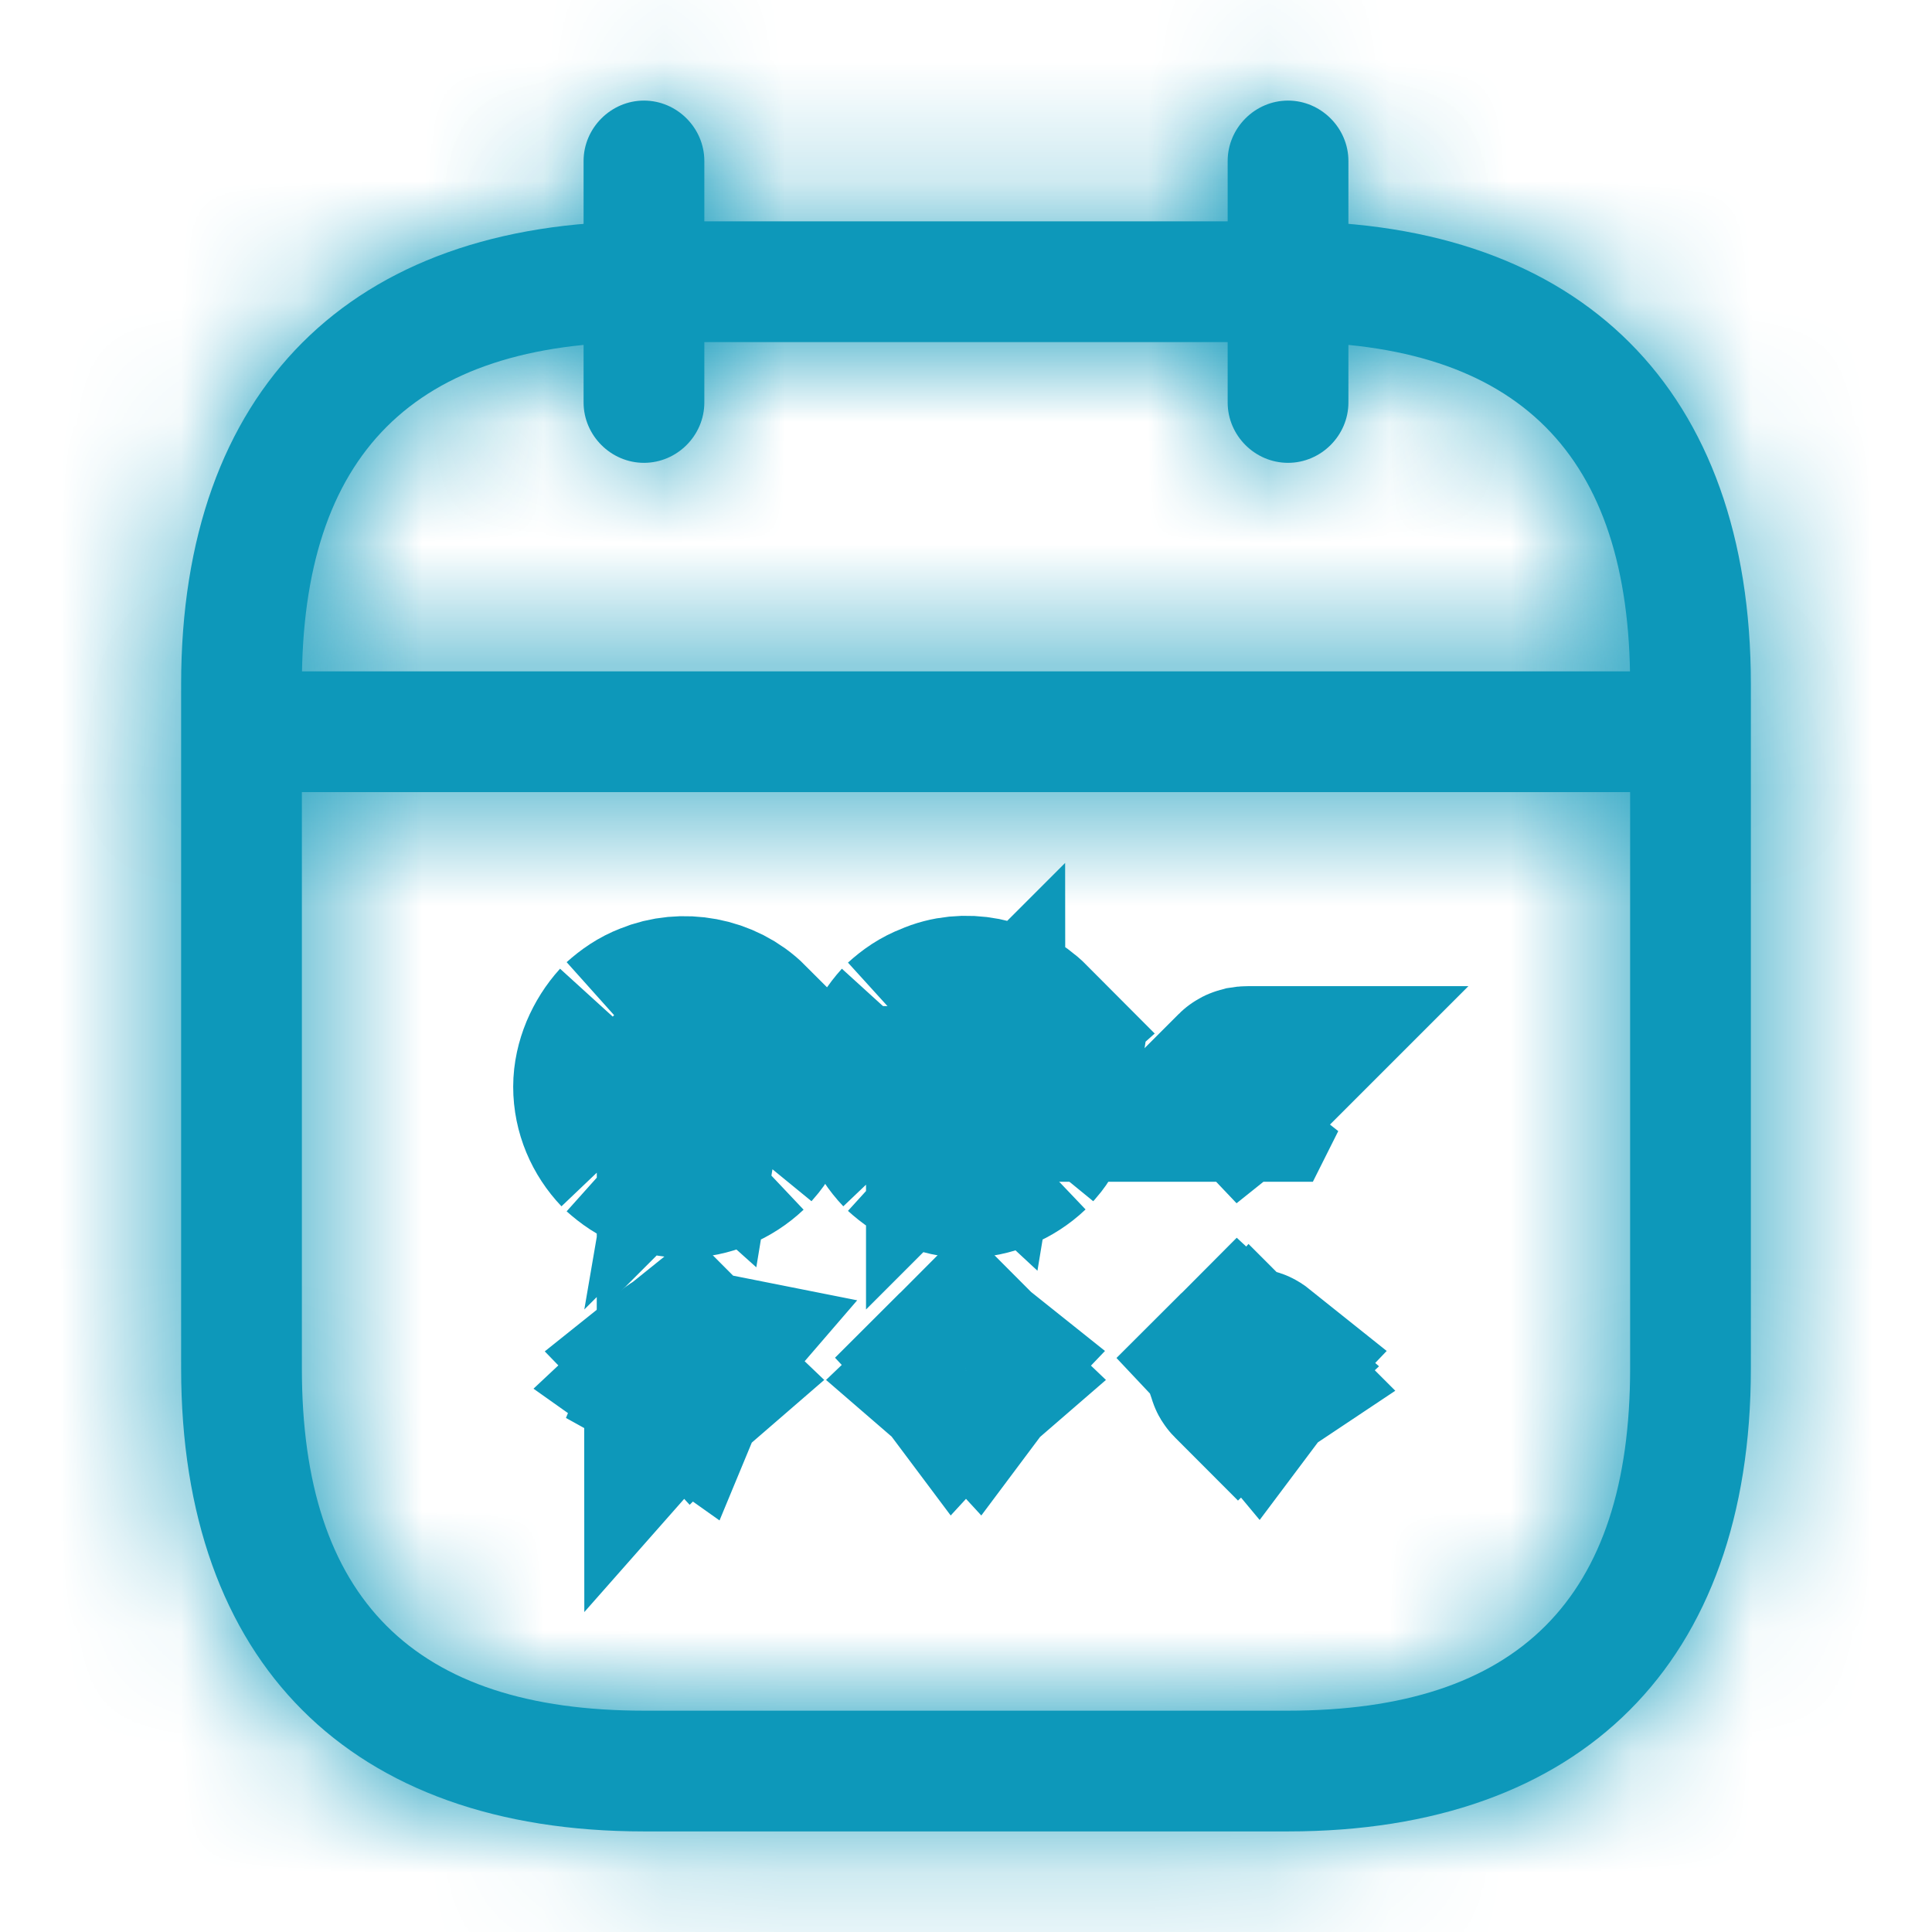
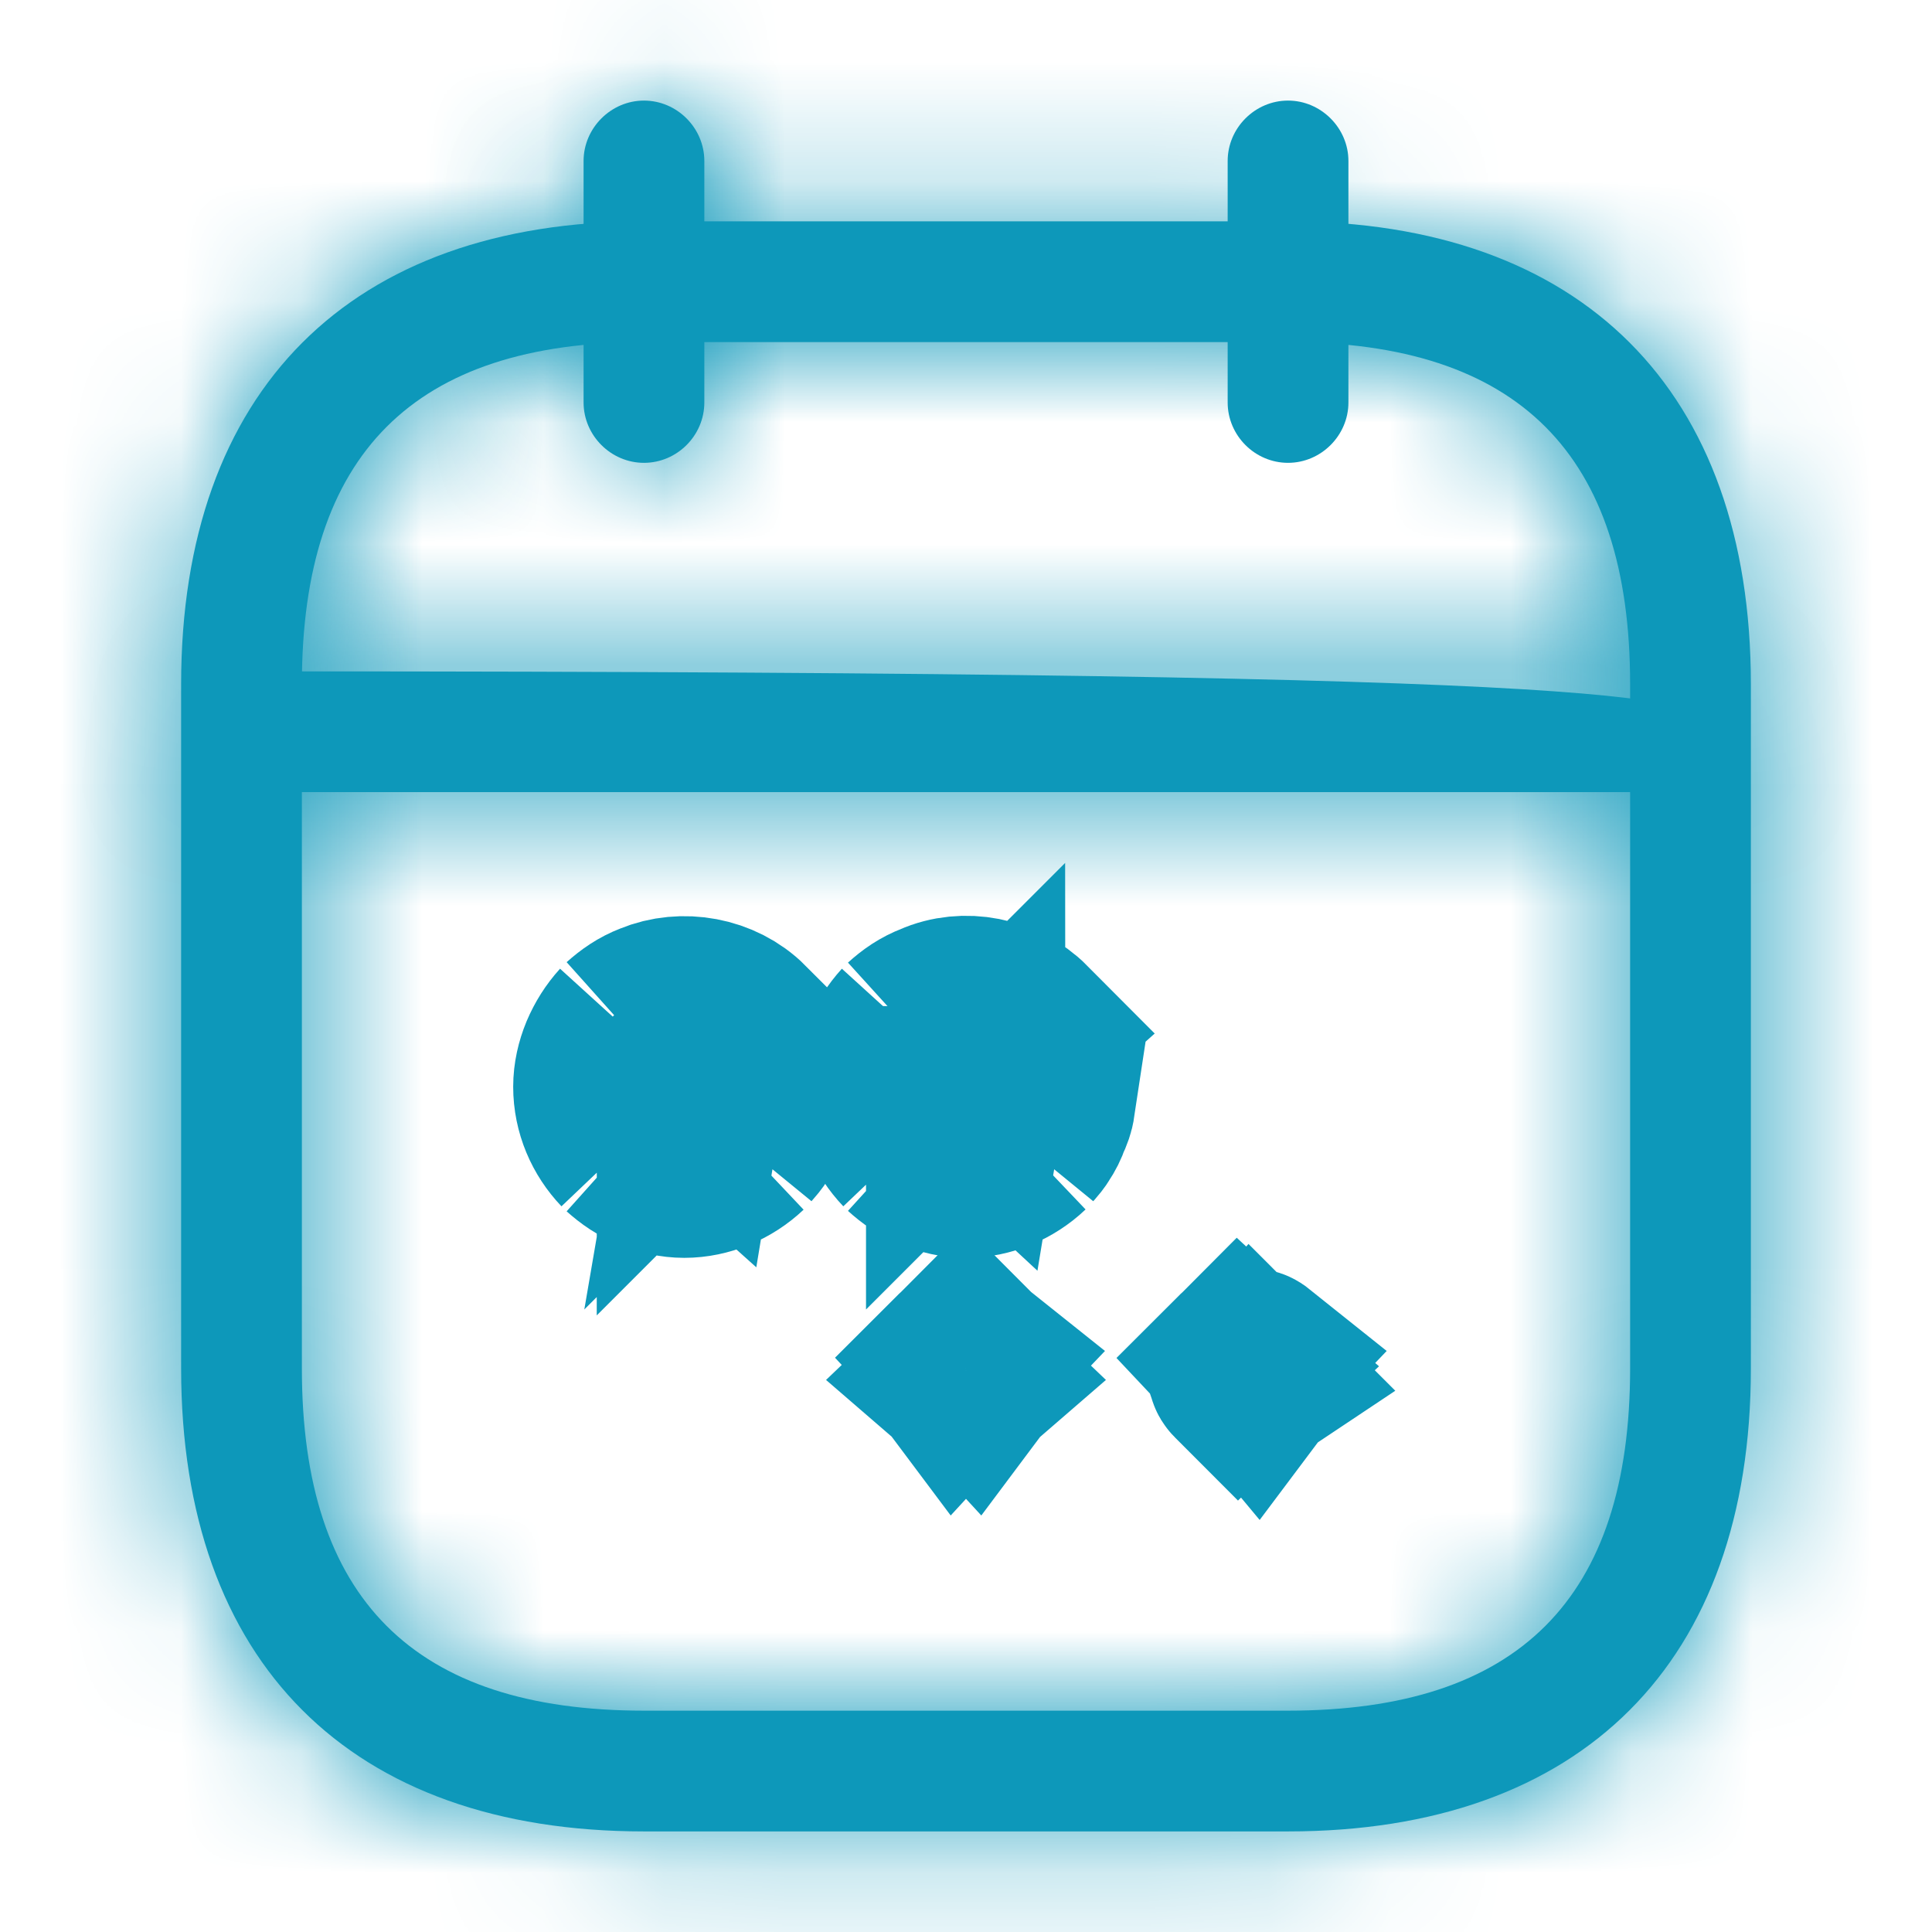
<svg xmlns="http://www.w3.org/2000/svg" width="16" height="16" viewBox="0 0 16 16" fill="none">
  <mask id="path-1-inside-1_3528_6428" fill="white">
    <path d="M5.333 3.833C5.06 3.833 4.833 3.607 4.833 3.333V1.333C4.833 1.06 5.06 0.833 5.333 0.833C5.607 0.833 5.833 1.06 5.833 1.333V3.333C5.833 3.607 5.607 3.833 5.333 3.833Z" />
  </mask>
  <path d="M5.333 3.833C5.06 3.833 4.833 3.607 4.833 3.333V1.333C4.833 1.06 5.06 0.833 5.333 0.833C5.607 0.833 5.833 1.06 5.833 1.333V3.333C5.833 3.607 5.607 3.833 5.333 3.833Z" fill="#0D98BA" />
  <path d="M5.333 2.333C5.888 2.333 6.333 2.778 6.333 3.333H3.333C3.333 4.435 4.232 5.333 5.333 5.333V2.333ZM6.333 3.333V1.333H3.333V3.333H6.333ZM6.333 1.333C6.333 1.888 5.888 2.333 5.333 2.333V-0.667C4.232 -0.667 3.333 0.232 3.333 1.333H6.333ZM5.333 2.333C4.778 2.333 4.333 1.888 4.333 1.333H7.333C7.333 0.232 6.435 -0.667 5.333 -0.667V2.333ZM4.333 1.333V3.333H7.333V1.333H4.333ZM4.333 3.333C4.333 2.778 4.778 2.333 5.333 2.333V5.333C6.435 5.333 7.333 4.435 7.333 3.333H4.333Z" fill="#0D98BA" mask="url(#path-1-inside-1_3528_6428)" />
  <mask id="path-3-inside-2_3528_6428" fill="white">
-     <path d="M10.667 3.833C10.393 3.833 10.167 3.607 10.167 3.333V1.333C10.167 1.06 10.393 0.833 10.667 0.833C10.94 0.833 11.167 1.06 11.167 1.333V3.333C11.167 3.607 10.94 3.833 10.667 3.833Z" />
-   </mask>
+     </mask>
  <path d="M10.667 3.833C10.393 3.833 10.167 3.607 10.167 3.333V1.333C10.167 1.06 10.393 0.833 10.667 0.833C10.94 0.833 11.167 1.06 11.167 1.333V3.333C11.167 3.607 10.94 3.833 10.667 3.833Z" fill="#0D98BA" />
-   <path d="M10.667 2.333C11.222 2.333 11.667 2.778 11.667 3.333H8.667C8.667 4.435 9.565 5.333 10.667 5.333V2.333ZM11.667 3.333V1.333H8.667V3.333H11.667ZM11.667 1.333C11.667 1.888 11.222 2.333 10.667 2.333V-0.667C9.565 -0.667 8.667 0.232 8.667 1.333H11.667ZM10.667 2.333C10.111 2.333 9.667 1.888 9.667 1.333H12.667C12.667 0.232 11.768 -0.667 10.667 -0.667V2.333ZM9.667 1.333V3.333H12.667V1.333H9.667ZM9.667 3.333C9.667 2.778 10.111 2.333 10.667 2.333V5.333C11.768 5.333 12.667 4.435 12.667 3.333H9.667Z" fill="#0D98BA" mask="url(#path-3-inside-2_3528_6428)" />
  <path d="M5.692 8.919L5.693 8.918C5.689 8.916 5.685 8.914 5.683 8.913L5.692 8.917L5.694 8.918L5.695 8.916C5.697 8.918 5.699 8.919 5.7 8.92L6.14 8.527C5.953 8.34 5.653 8.287 5.413 8.387C5.327 8.42 5.26 8.467 5.193 8.527M5.692 8.919C5.69 8.918 5.686 8.918 5.681 8.917C5.677 8.917 5.672 8.917 5.667 8.917C5.65 8.917 5.64 8.92 5.636 8.921C5.636 8.921 5.635 8.922 5.635 8.922C5.634 8.922 5.634 8.922 5.633 8.922M5.692 8.919L5.672 8.942L5.667 8.947L5.667 8.947L5.664 8.95M5.692 8.919C5.694 8.919 5.695 8.919 5.696 8.919C5.696 8.919 5.696 8.919 5.696 8.919L5.679 8.964L5.667 8.953L5.667 8.953L5.664 8.95M5.633 8.922L5.612 8.904L5.193 8.527M5.633 8.922C5.631 8.923 5.629 8.925 5.627 8.927C5.626 8.927 5.625 8.928 5.624 8.929L5.651 8.957L5.655 8.961L5.664 8.95M5.633 8.922L5.639 8.927L5.652 8.939L5.664 8.95M5.193 8.527L5.586 8.963L6.32 9.133C6.313 9.173 6.3 9.213 6.28 9.253C6.267 9.293 6.247 9.333 6.22 9.373C6.207 9.396 6.187 9.418 6.168 9.44C6.159 9.451 6.149 9.462 6.14 9.473M5.193 8.527C5.133 8.593 5.087 8.667 5.053 8.747C5.02 8.827 5 8.913 5 9C5 9.18 5.073 9.347 5.193 9.473M5.193 9.473C5.26 9.533 5.327 9.58 5.413 9.613C5.493 9.647 5.58 9.667 5.667 9.667C5.84 9.667 6.013 9.593 6.14 9.473M5.193 9.473L5.622 9.068M5.193 9.473L5.622 9.068M6.14 9.473L5.667 9.095L5.655 9.086M6.14 9.473L5.815 9.13L5.771 9.084L5.746 9.057L5.739 9.05L5.655 9.086M5.655 9.086C5.651 9.085 5.645 9.083 5.636 9.078C5.632 9.075 5.628 9.072 5.623 9.069C5.622 9.068 5.622 9.068 5.622 9.068M5.655 9.086L5.639 9.072L5.627 9.063M5.588 9.032C5.589 9.033 5.589 9.033 5.589 9.034L5.59 9.033M5.588 9.032L5.598 9.04L5.59 9.033M5.588 9.032L5.59 9.033M5.588 9.032L5.593 9.029L5.59 9.033M5.622 9.068L5.653 9.038L5.653 9.038L5.648 9.043L5.627 9.063M5.622 9.068L5.624 9.065L5.627 9.063M5.622 9.068L5.627 9.063M5.719 9L5.706 8.988L5.721 8.974L5.738 8.958C5.738 8.958 5.741 8.961 5.744 8.968C5.746 8.973 5.748 8.98 5.749 8.988C5.75 8.992 5.75 8.996 5.75 9C5.75 9.012 5.749 9.02 5.748 9.026L5.719 9ZM5.693 9.082C5.693 9.082 5.692 9.082 5.692 9.083L5.693 9.082Z" fill="#0D98BA" stroke="#0D98BA" stroke-width="1.5" />
  <path d="M8.026 8.919L8.026 8.918C8.022 8.916 8.019 8.914 8.016 8.913L8.026 8.917L8.027 8.918L8.028 8.916C8.03 8.918 8.032 8.919 8.033 8.92L8.473 8.527C8.287 8.34 7.987 8.28 7.747 8.387C7.66 8.42 7.593 8.467 7.527 8.527M8.026 8.919C8.023 8.918 8.019 8.918 8.014 8.917C8.01 8.917 8.005 8.917 8 8.917C7.993 8.917 7.987 8.917 7.983 8.918C7.975 8.919 7.97 8.921 7.968 8.922C7.968 8.922 7.967 8.922 7.966 8.922M8.026 8.919L8.005 8.942L8 8.947L8 8.947L7.997 8.95M8.026 8.919C8.027 8.919 8.028 8.919 8.029 8.919C8.029 8.919 8.029 8.919 8.029 8.919L8.012 8.964L8.001 8.953L8 8.953L7.997 8.95M7.966 8.922L7.946 8.904L7.527 8.527M7.966 8.922C7.965 8.923 7.962 8.925 7.96 8.927C7.959 8.927 7.958 8.928 7.958 8.929L7.988 8.961L7.997 8.95L7.997 8.95M7.966 8.922L7.985 8.939L7.997 8.95L7.997 8.95M7.527 8.527L7.92 8.963L8.653 9.133C8.647 9.173 8.633 9.213 8.613 9.253C8.6 9.293 8.58 9.333 8.553 9.373C8.54 9.396 8.521 9.418 8.502 9.44C8.492 9.451 8.482 9.462 8.473 9.473M7.527 8.527C7.467 8.593 7.42 8.667 7.387 8.747C7.353 8.827 7.333 8.913 7.333 9C7.333 9.18 7.407 9.347 7.527 9.473M7.527 9.473C7.593 9.533 7.66 9.58 7.747 9.613C7.827 9.647 7.913 9.667 8 9.667C8.173 9.667 8.347 9.593 8.473 9.473M7.527 9.473L7.955 9.068M7.527 9.473L7.955 9.068M8.473 9.473L8 9.095L7.985 9.082M8.473 9.473L8.149 9.13L8.104 9.084L8.079 9.057L8.073 9.05L7.985 9.082M7.985 9.082C7.981 9.082 7.976 9.08 7.97 9.077C7.966 9.075 7.961 9.072 7.956 9.068C7.956 9.068 7.955 9.068 7.955 9.068M7.985 9.082L7.972 9.072L7.96 9.063M7.922 9.032C7.922 9.033 7.922 9.033 7.922 9.034L7.923 9.033M7.922 9.032L7.932 9.04L7.923 9.033M7.922 9.032L7.923 9.033M7.922 9.032L7.926 9.029L7.923 9.033M7.955 9.068L7.986 9.038L7.986 9.038L7.981 9.043L7.96 9.063M7.955 9.068L7.958 9.065L7.96 9.063M7.955 9.068L7.96 9.063M8.053 9L8.039 8.988L8.054 8.974L8.071 8.957C8.071 8.958 8.074 8.961 8.077 8.968C8.08 8.973 8.082 8.98 8.083 8.988C8.083 8.992 8.083 8.996 8.083 9C8.083 9.012 8.082 9.02 8.081 9.026L8.053 9ZM8.035 8.921C8.035 8.921 8.035 8.921 8.035 8.921L8.035 8.921Z" fill="#0D98BA" stroke="#0D98BA" stroke-width="1.5" />
-   <path d="M10.35 8.917L10.347 8.92L10.333 8.931L10.321 8.94L10.32 8.941L10.31 8.949L10.291 8.929C10.292 8.928 10.293 8.927 10.293 8.927C10.296 8.924 10.299 8.923 10.302 8.922C10.303 8.921 10.306 8.92 10.31 8.919C10.316 8.918 10.323 8.917 10.333 8.917C10.339 8.917 10.344 8.917 10.348 8.917C10.348 8.917 10.349 8.917 10.35 8.917ZM10.412 9.032C10.411 9.034 10.41 9.035 10.409 9.037L10.406 9.037L10.412 9.032Z" fill="#0D98BA" stroke="#0D98BA" stroke-width="1.5" />
-   <path d="M5.748 11.36C5.747 11.361 5.747 11.362 5.746 11.363C5.745 11.364 5.744 11.366 5.743 11.367C5.74 11.371 5.738 11.375 5.734 11.379L5.711 11.354L5.692 11.334L5.693 11.333L5.698 11.328L5.738 11.291C5.742 11.295 5.744 11.299 5.745 11.302C5.746 11.305 5.75 11.315 5.75 11.333C5.75 11.339 5.75 11.344 5.749 11.348C5.749 11.353 5.748 11.357 5.748 11.36ZM5.667 11.358L5.712 11.401C5.697 11.414 5.684 11.42 5.677 11.422C5.673 11.424 5.67 11.425 5.669 11.425L5.667 11.425L5.665 11.425C5.663 11.425 5.66 11.424 5.656 11.422C5.652 11.421 5.645 11.417 5.636 11.412L5.653 11.371L5.667 11.358ZM5.621 11.401L5.653 11.371L5.636 11.412C5.632 11.409 5.627 11.405 5.621 11.401ZM5.692 11.252L5.667 11.281L5.655 11.294L5.624 11.262C5.629 11.258 5.632 11.256 5.635 11.255C5.638 11.254 5.648 11.25 5.667 11.25C5.678 11.25 5.687 11.251 5.692 11.252ZM5.619 11.333L5.589 11.367C5.589 11.366 5.589 11.366 5.588 11.365C5.587 11.362 5.583 11.352 5.583 11.333C5.583 11.317 5.586 11.307 5.588 11.303C5.588 11.302 5.588 11.302 5.588 11.302C5.59 11.299 5.591 11.295 5.596 11.291L5.624 11.318L5.629 11.323L5.619 11.333Z" fill="#0D98BA" stroke="#0D98BA" stroke-width="1.5" />
  <path d="M8 11.333L8.013 11.321M8 11.333L8.013 11.321M8 11.333L8.013 11.321M8 11.333L8.013 11.321M8.081 11.36C8.081 11.361 8.08 11.362 8.079 11.363C8.078 11.364 8.077 11.366 8.076 11.367C8.074 11.371 8.071 11.375 8.068 11.379L8.045 11.354L8.026 11.334L8.026 11.333L8.032 11.328L8.043 11.318L8.071 11.291C8.075 11.295 8.077 11.299 8.078 11.302C8.079 11.302 8.079 11.302 8.079 11.303C8.08 11.307 8.083 11.317 8.083 11.333C8.083 11.339 8.083 11.344 8.083 11.348C8.082 11.353 8.082 11.357 8.081 11.36ZM8 11.358L8.045 11.401C8.03 11.414 8.018 11.42 8.011 11.422C8.006 11.424 8.003 11.425 8.002 11.425L8 11.425L7.998 11.425C7.997 11.425 7.994 11.424 7.989 11.422C7.983 11.42 7.97 11.414 7.955 11.401L8 11.358ZM7.974 11.334L7.955 11.354L7.932 11.379C7.929 11.375 7.926 11.371 7.924 11.367C7.923 11.366 7.922 11.364 7.921 11.363C7.92 11.362 7.919 11.361 7.919 11.36C7.918 11.357 7.918 11.353 7.917 11.348C7.917 11.344 7.917 11.339 7.917 11.333C7.917 11.317 7.92 11.307 7.921 11.303C7.921 11.302 7.922 11.302 7.922 11.302C7.923 11.299 7.925 11.295 7.929 11.291L7.957 11.318L7.968 11.328L7.974 11.333L7.974 11.334ZM8.043 11.262L8 11.307L7.958 11.262C7.962 11.258 7.965 11.256 7.968 11.255C7.971 11.254 7.982 11.25 8 11.25C8.018 11.25 8.029 11.254 8.032 11.255C8.035 11.256 8.038 11.258 8.043 11.262Z" fill="#0D98BA" stroke="#0D98BA" stroke-width="1.5" />
  <path d="M10.403 11.365L10.416 11.348C10.415 11.353 10.415 11.357 10.414 11.36C10.414 11.361 10.413 11.362 10.413 11.363C10.412 11.364 10.411 11.366 10.41 11.367C10.407 11.371 10.404 11.375 10.401 11.379L10.396 11.373L10.403 11.365ZM10.376 11.399L10.378 11.401C10.375 11.403 10.372 11.405 10.369 11.407L10.376 11.399ZM10.376 11.262L10.333 11.307L10.325 11.298L10.307 11.279L10.291 11.262C10.295 11.258 10.298 11.256 10.302 11.255C10.304 11.254 10.31 11.252 10.321 11.251C10.325 11.25 10.329 11.25 10.333 11.25C10.334 11.25 10.335 11.25 10.335 11.25C10.352 11.25 10.362 11.254 10.365 11.255C10.368 11.256 10.371 11.258 10.376 11.262ZM10.307 11.333L10.29 11.349L10.262 11.376C10.261 11.375 10.261 11.374 10.26 11.373C10.257 11.37 10.256 11.368 10.255 11.365C10.255 11.365 10.255 11.364 10.255 11.364C10.253 11.36 10.25 11.35 10.25 11.333C10.25 11.317 10.253 11.307 10.255 11.303C10.255 11.302 10.255 11.302 10.255 11.302C10.256 11.299 10.258 11.295 10.262 11.291L10.289 11.316L10.29 11.318L10.307 11.333Z" fill="#0D98BA" stroke="#0D98BA" stroke-width="1.5" />
  <mask id="path-11-inside-3_3528_6428" fill="white">
    <path d="M13.667 6.56H2.333C2.06 6.56 1.833 6.333 1.833 6.06C1.833 5.787 2.06 5.56 2.333 5.56H13.667C13.94 5.56 14.167 5.787 14.167 6.06C14.167 6.333 13.94 6.56 13.667 6.56Z" />
  </mask>
-   <path d="M13.667 6.56H2.333C2.06 6.56 1.833 6.333 1.833 6.06C1.833 5.787 2.06 5.56 2.333 5.56H13.667C13.94 5.56 14.167 5.787 14.167 6.06C14.167 6.333 13.94 6.56 13.667 6.56Z" fill="#0D98BA" />
+   <path d="M13.667 6.56H2.333C2.06 6.56 1.833 6.333 1.833 6.06C1.833 5.787 2.06 5.56 2.333 5.56C13.94 5.56 14.167 5.787 14.167 6.06C14.167 6.333 13.94 6.56 13.667 6.56Z" fill="#0D98BA" />
  <path d="M13.667 5.06H2.333V8.06H13.667V5.06ZM2.333 5.06C2.888 5.06 3.333 5.505 3.333 6.06H0.333C0.333 7.162 1.232 8.06 2.333 8.06V5.06ZM3.333 6.06C3.333 6.615 2.888 7.06 2.333 7.06V4.06C1.232 4.06 0.333 4.958 0.333 6.06H3.333ZM2.333 7.06H13.667V4.06H2.333V7.06ZM13.667 7.06C13.112 7.06 12.667 6.615 12.667 6.06H15.667C15.667 4.958 14.768 4.06 13.667 4.06V7.06ZM12.667 6.06C12.667 5.505 13.112 5.06 13.667 5.06V8.06C14.768 8.06 15.667 7.162 15.667 6.06H12.667Z" fill="#0D98BA" mask="url(#path-11-inside-3_3528_6428)" />
  <mask id="path-13-inside-4_3528_6428" fill="white">
    <path d="M10.667 15.167H5.333C2.9 15.167 1.5 13.767 1.5 11.333V5.667C1.5 3.233 2.9 1.833 5.333 1.833H10.667C13.1 1.833 14.5 3.233 14.5 5.667V11.333C14.5 13.767 13.1 15.167 10.667 15.167ZM5.333 2.833C3.427 2.833 2.5 3.76 2.5 5.667V11.333C2.5 13.24 3.427 14.167 5.333 14.167H10.667C12.573 14.167 13.5 13.24 13.5 11.333V5.667C13.5 3.76 12.573 2.833 10.667 2.833H5.333Z" />
  </mask>
  <path d="M10.667 15.167H5.333C2.9 15.167 1.5 13.767 1.5 11.333V5.667C1.5 3.233 2.9 1.833 5.333 1.833H10.667C13.1 1.833 14.5 3.233 14.5 5.667V11.333C14.5 13.767 13.1 15.167 10.667 15.167ZM5.333 2.833C3.427 2.833 2.5 3.76 2.5 5.667V11.333C2.5 13.24 3.427 14.167 5.333 14.167H10.667C12.573 14.167 13.5 13.24 13.5 11.333V5.667C13.5 3.76 12.573 2.833 10.667 2.833H5.333Z" fill="#0D98BA" />
  <path d="M10.667 13.667H5.333V16.667H10.667V13.667ZM5.333 13.667C4.401 13.667 3.867 13.404 3.565 13.102C3.263 12.8 3 12.265 3 11.333H0C0 12.835 0.437 14.217 1.444 15.223C2.45 16.23 3.832 16.667 5.333 16.667V13.667ZM3 11.333V5.667H0V11.333H3ZM3 5.667C3 4.735 3.263 4.2 3.565 3.898C3.867 3.596 4.401 3.333 5.333 3.333V0.333C3.832 0.333 2.45 0.77 1.444 1.777C0.437 2.783 0 4.165 0 5.667H3ZM5.333 3.333H10.667V0.333H5.333V3.333ZM10.667 3.333C11.599 3.333 12.133 3.596 12.435 3.898C12.737 4.2 13 4.735 13 5.667H16C16 4.165 15.563 2.783 14.556 1.777C13.55 0.77 12.168 0.333 10.667 0.333V3.333ZM13 5.667V11.333H16V5.667H13ZM13 11.333C13 12.265 12.737 12.8 12.435 13.102C12.133 13.404 11.599 13.667 10.667 13.667V16.667C12.168 16.667 13.55 16.23 14.556 15.223C15.563 14.217 16 12.835 16 11.333H13ZM5.333 1.333C4.16 1.333 2.997 1.618 2.141 2.474C1.285 3.33 1 4.493 1 5.667H4C4 4.934 4.178 4.68 4.262 4.596C4.346 4.511 4.6 4.333 5.333 4.333V1.333ZM1 5.667V11.333H4V5.667H1ZM1 11.333C1 12.507 1.285 13.67 2.141 14.526C2.997 15.382 4.16 15.667 5.333 15.667V12.667C4.6 12.667 4.346 12.489 4.262 12.404C4.178 12.32 4 12.066 4 11.333H1ZM5.333 15.667H10.667V12.667H5.333V15.667ZM10.667 15.667C11.841 15.667 13.003 15.382 13.859 14.526C14.715 13.67 15 12.507 15 11.333H12C12 12.066 11.822 12.32 11.738 12.404C11.653 12.489 11.399 12.667 10.667 12.667V15.667ZM15 11.333V5.667H12V11.333H15ZM15 5.667C15 4.493 14.715 3.33 13.859 2.474C13.003 1.618 11.841 1.333 10.667 1.333V4.333C11.399 4.333 11.653 4.511 11.738 4.596C11.822 4.68 12 4.934 12 5.667H15ZM10.667 1.333H5.333V4.333H10.667V1.333Z" fill="#0D98BA" mask="url(#path-13-inside-4_3528_6428)" />
</svg>